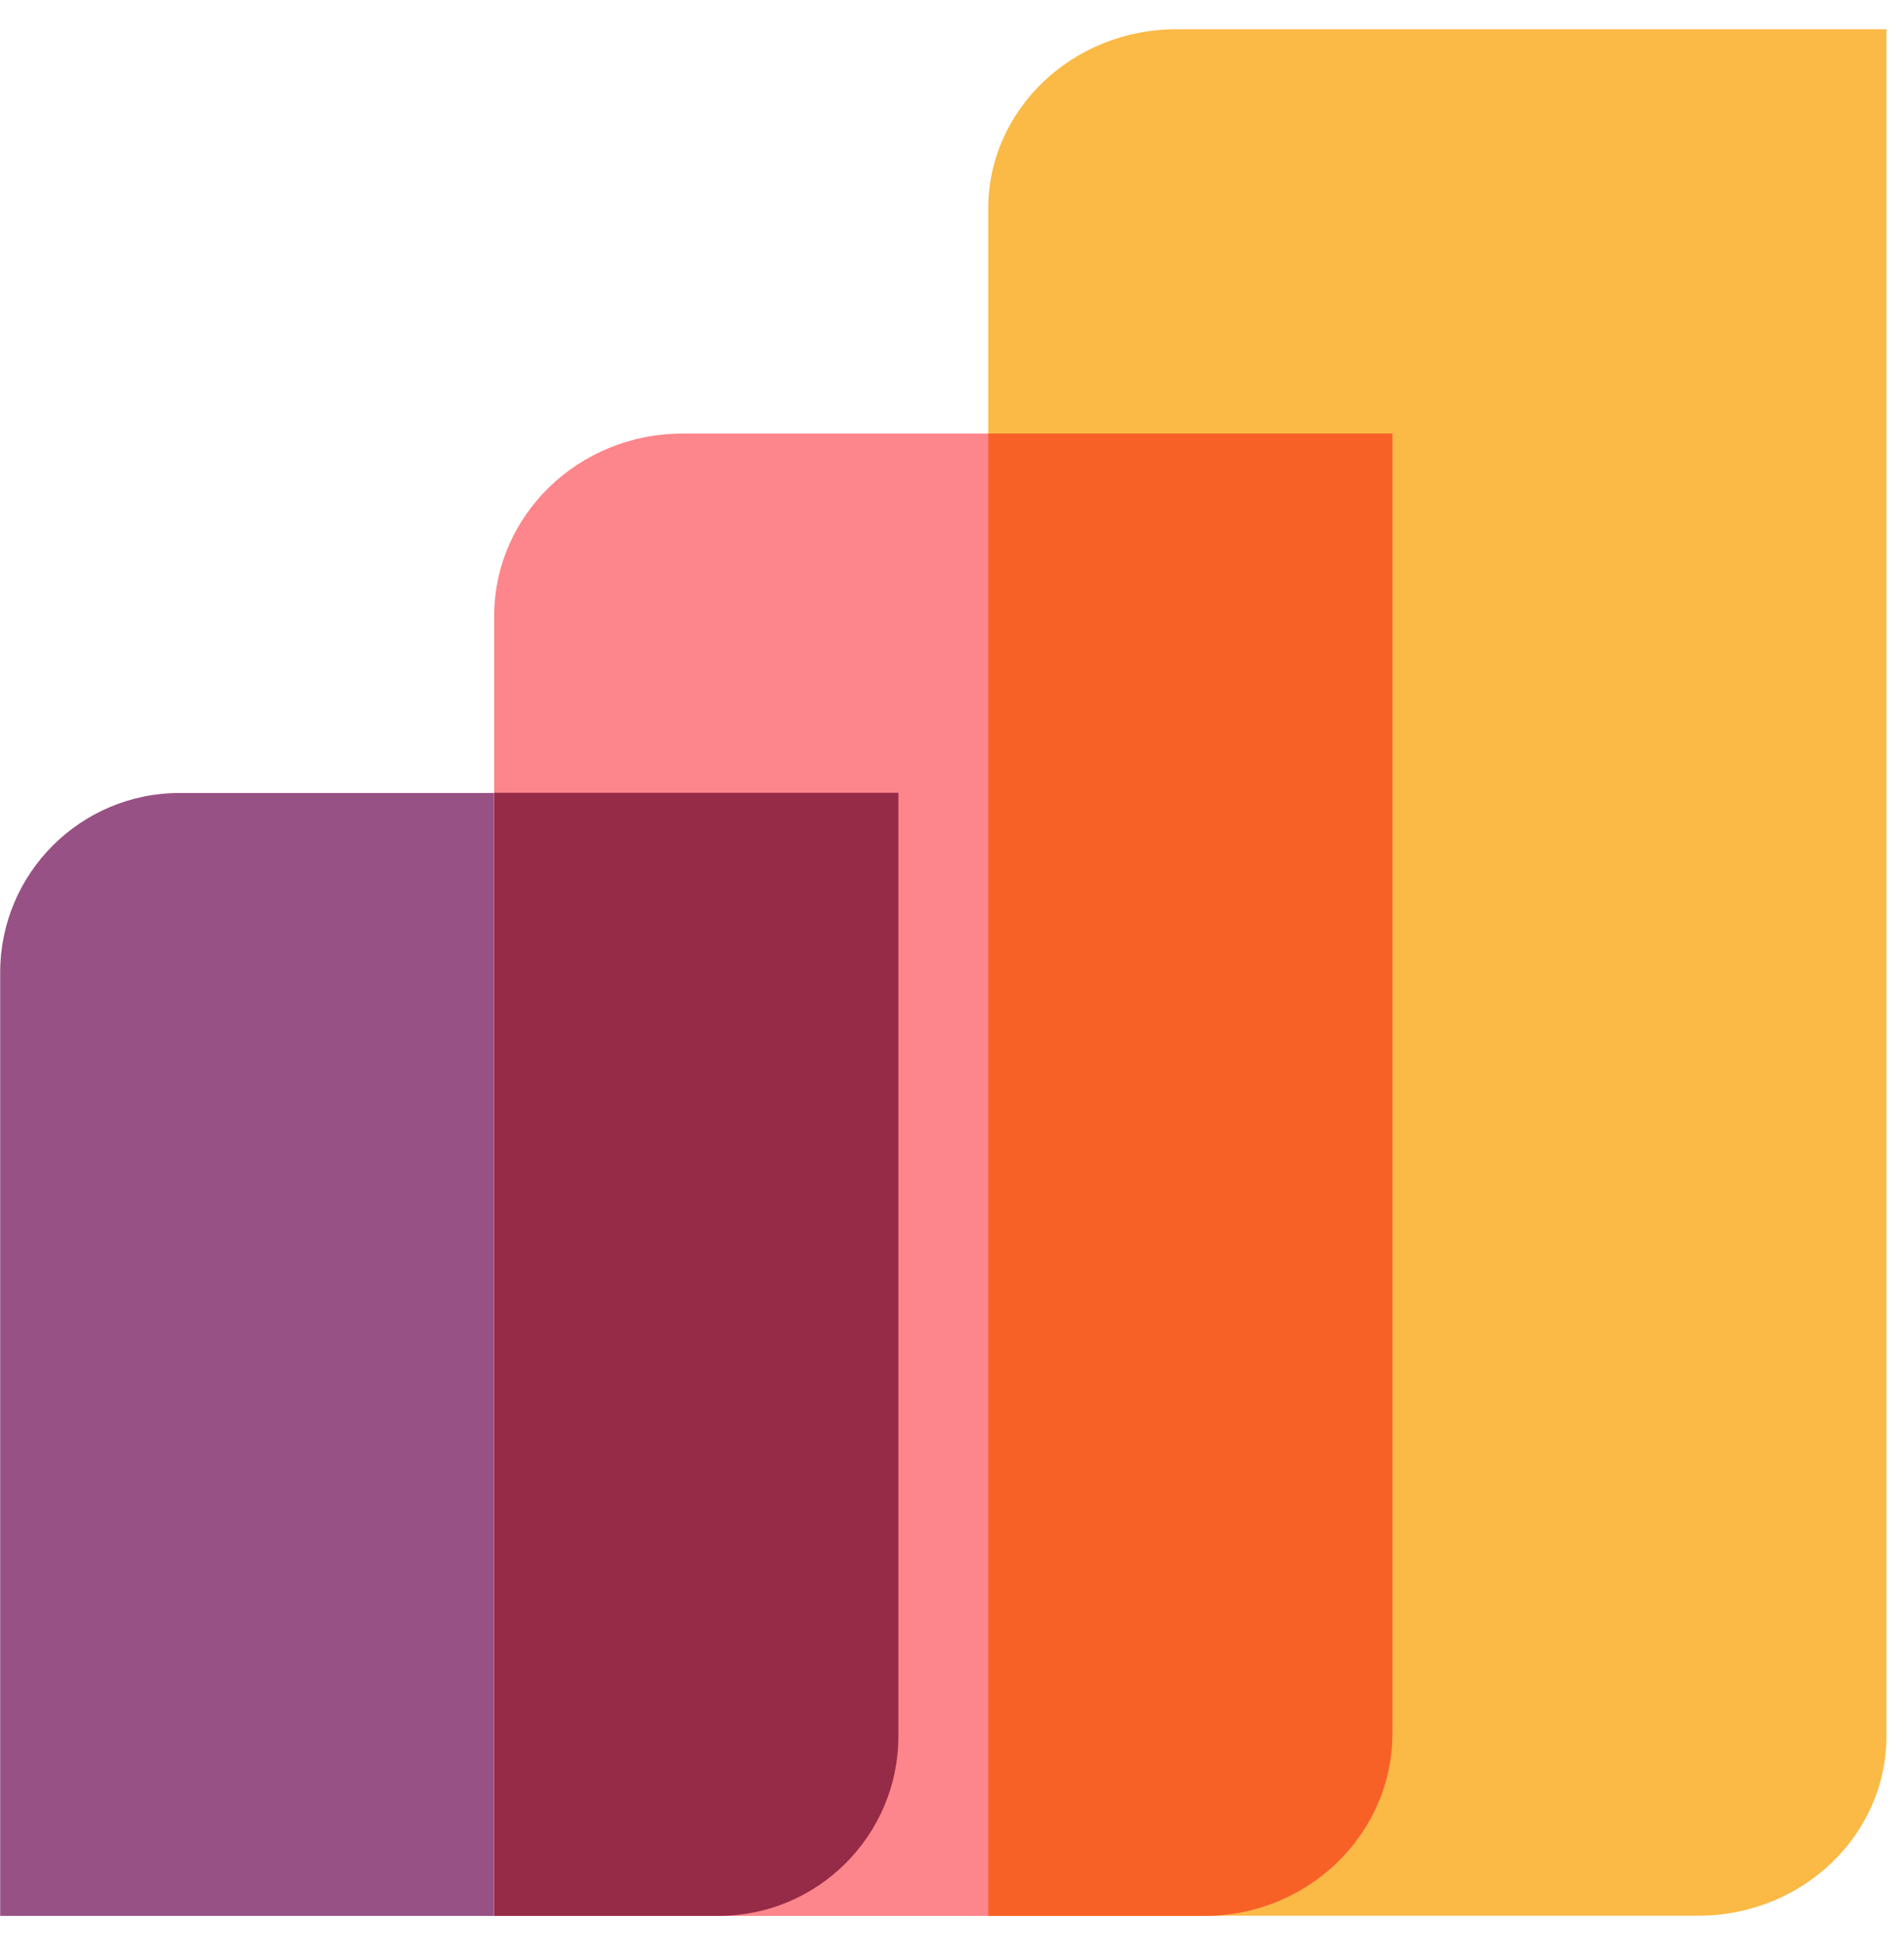
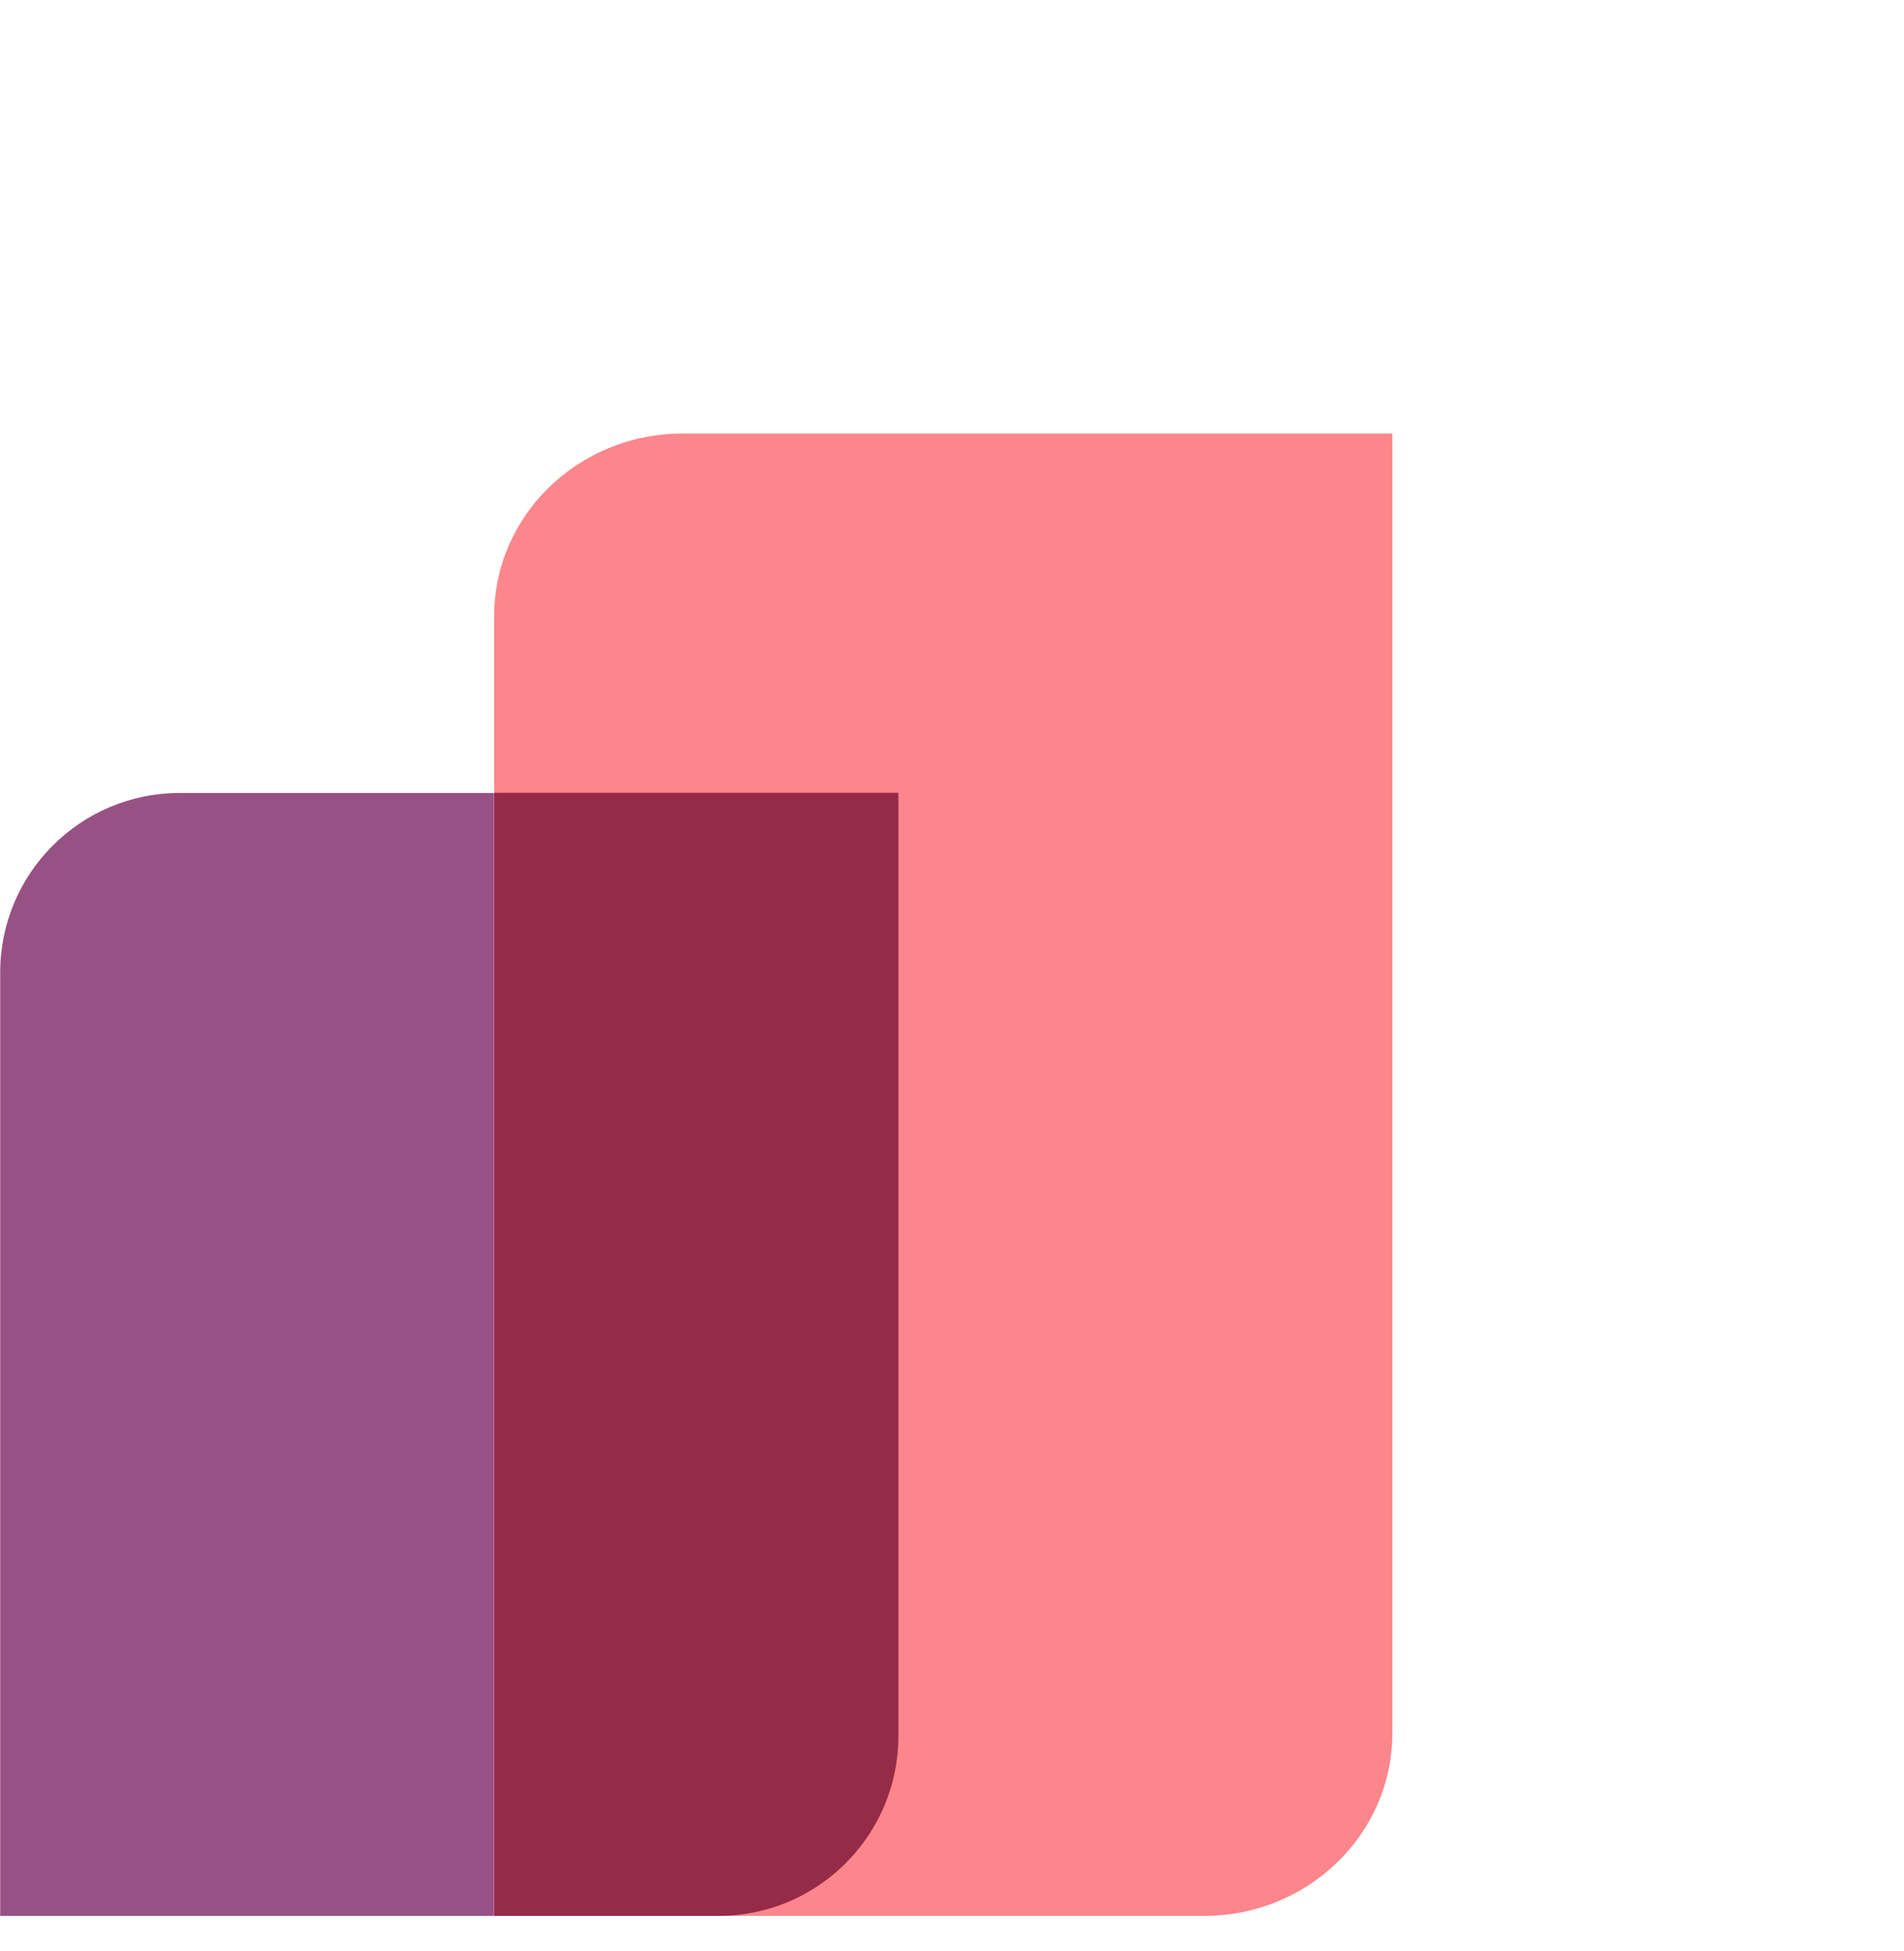
<svg xmlns="http://www.w3.org/2000/svg" width="41" height="42" viewBox="0 0 41 42" fill="none">
  <path d="M0.004 20.937C0.004 18.799 1.736 17.071 3.87 17.071H10.64V41.245H0.004V20.939V20.937Z" fill="#985184" />
-   <path d="M21.28 4.496C21.28 2.358 23.095 0.63 25.333 0.63H40.621V37.375C40.621 39.513 38.806 41.241 36.568 41.241H21.28V4.496Z" fill="#FBB945" />
  <path d="M10.641 13.266C10.641 11.095 12.456 9.334 14.694 9.334H29.982V37.312C29.982 39.483 28.168 41.245 25.929 41.245H10.641V13.266Z" fill="#FC868B" />
-   <path d="M21.28 41.245H25.931C28.168 41.245 29.984 39.483 29.984 37.312V9.334H21.28V41.243V41.245Z" fill="#F86126" />
  <path d="M10.641 41.245H15.473C17.611 41.245 19.346 39.51 19.346 37.372V17.067H10.643V41.245H10.641Z" fill="#962B48" />
</svg>